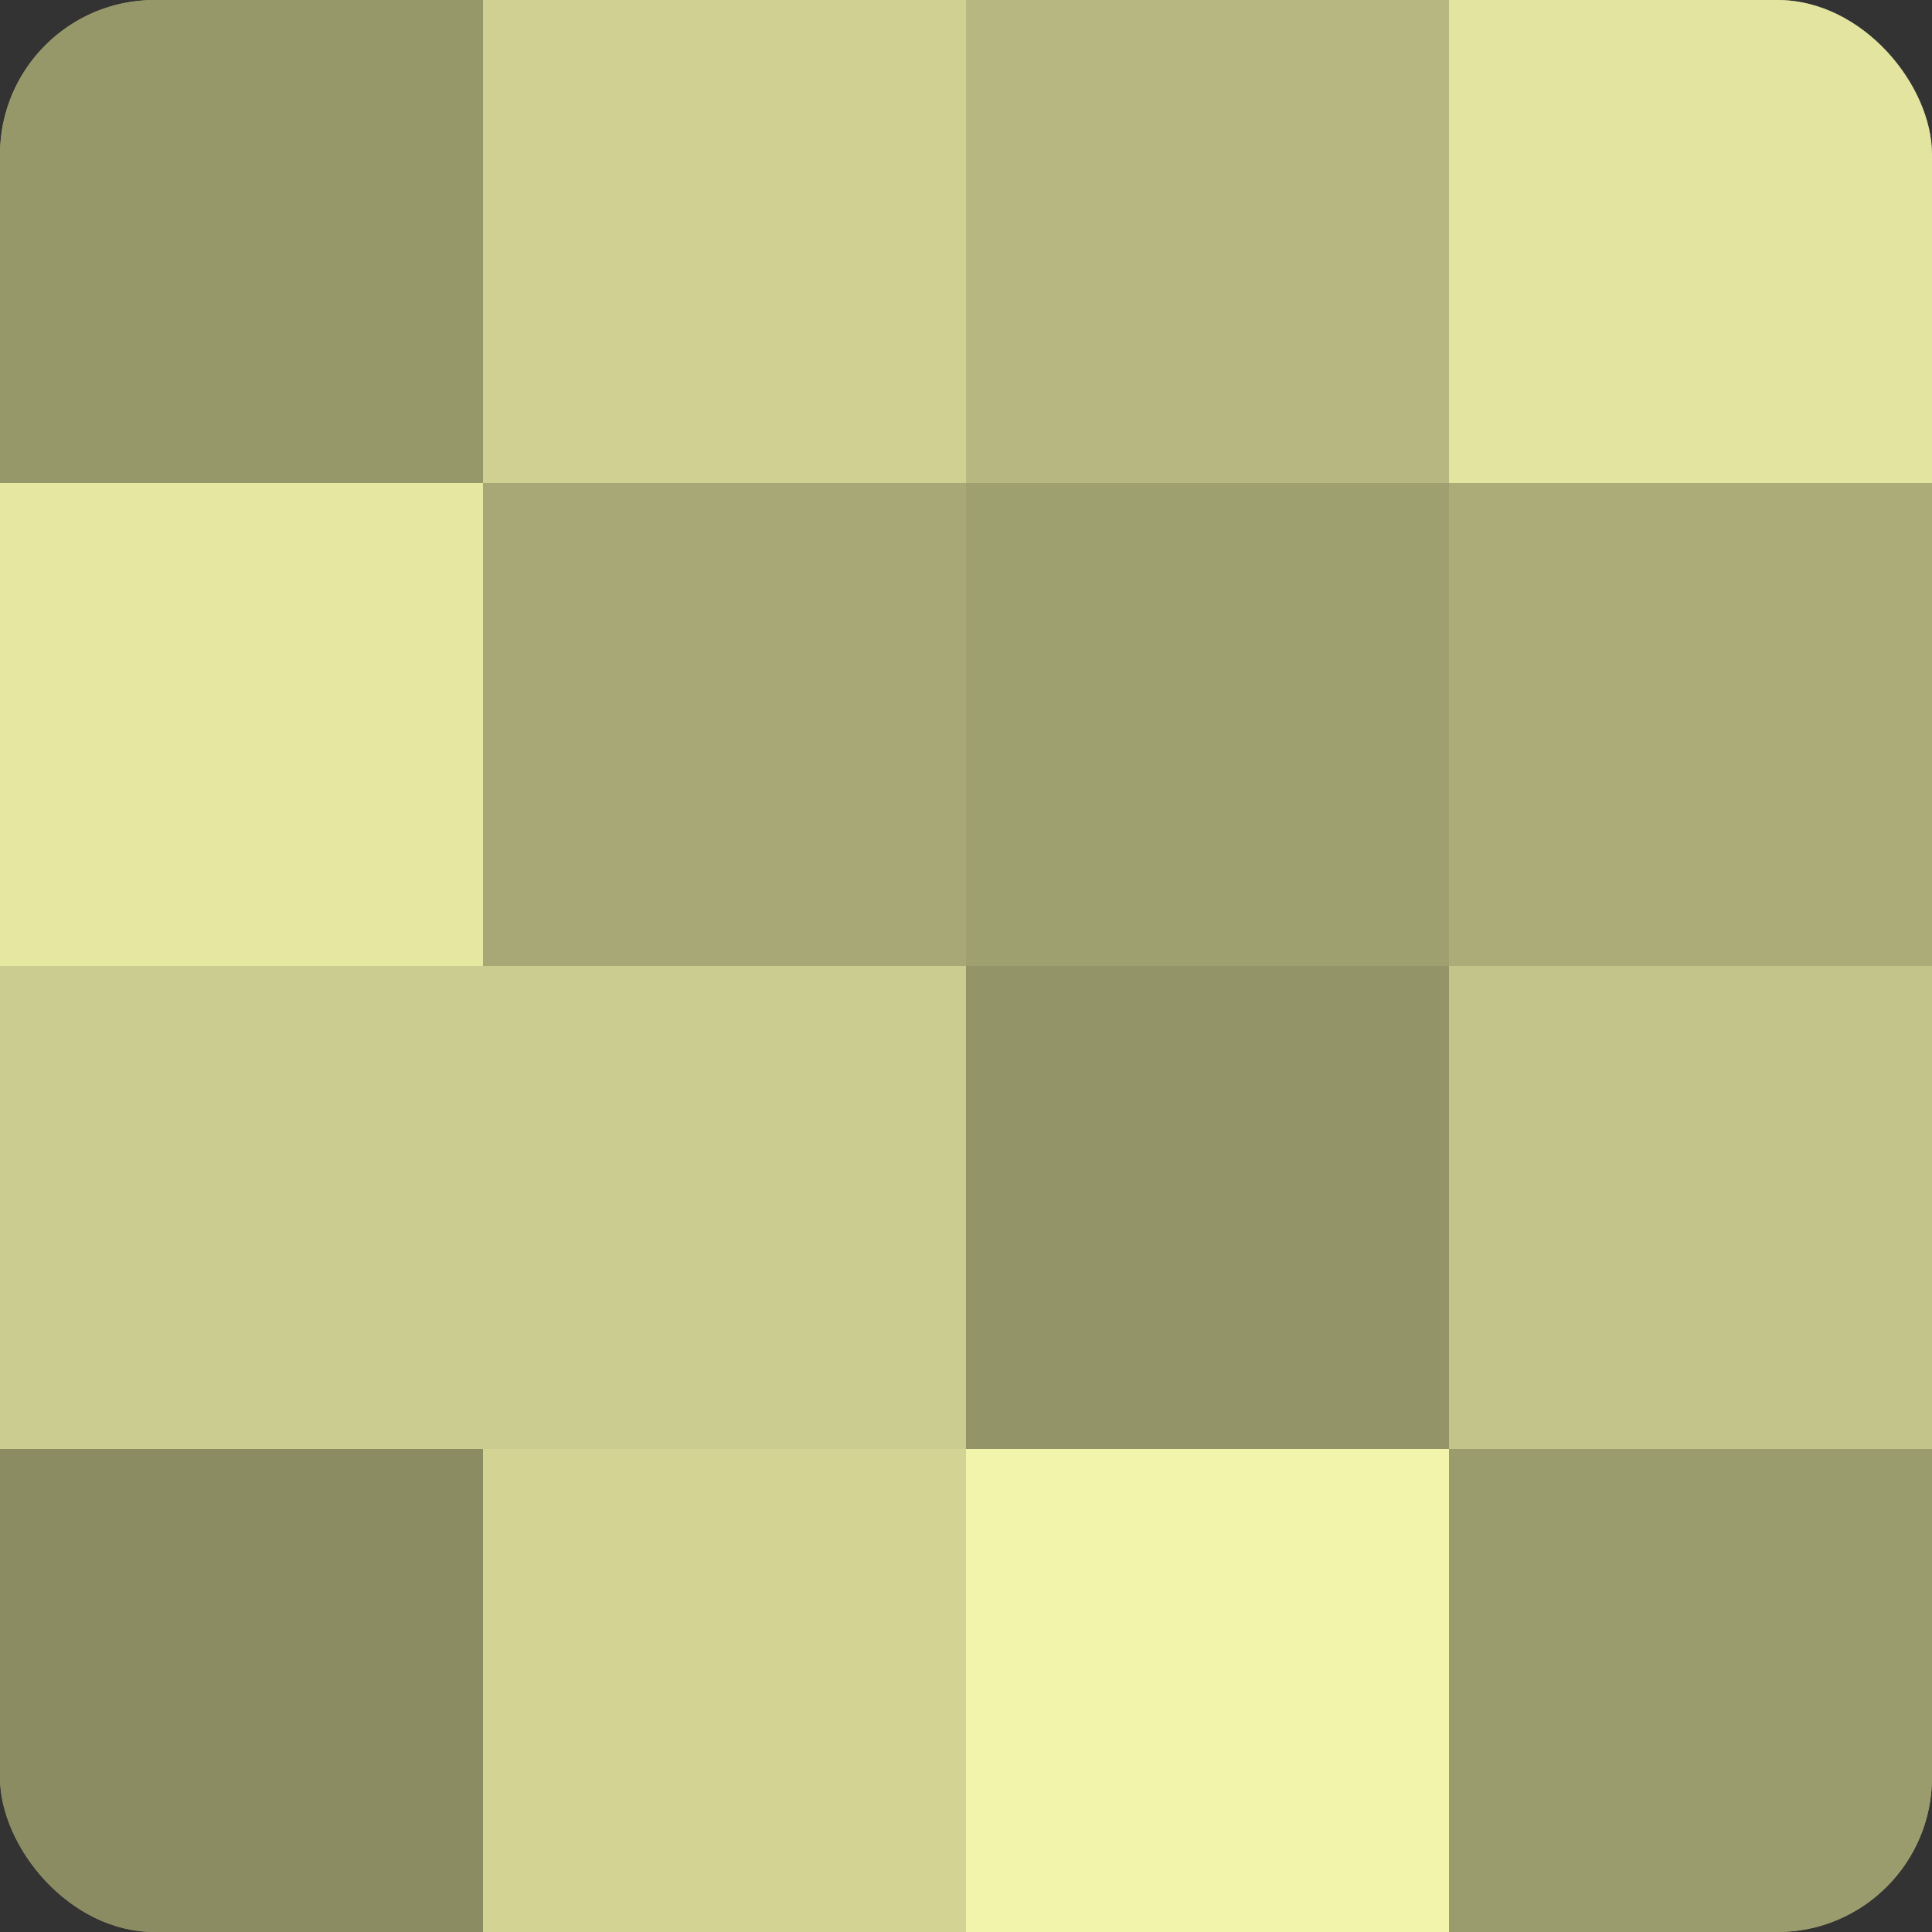
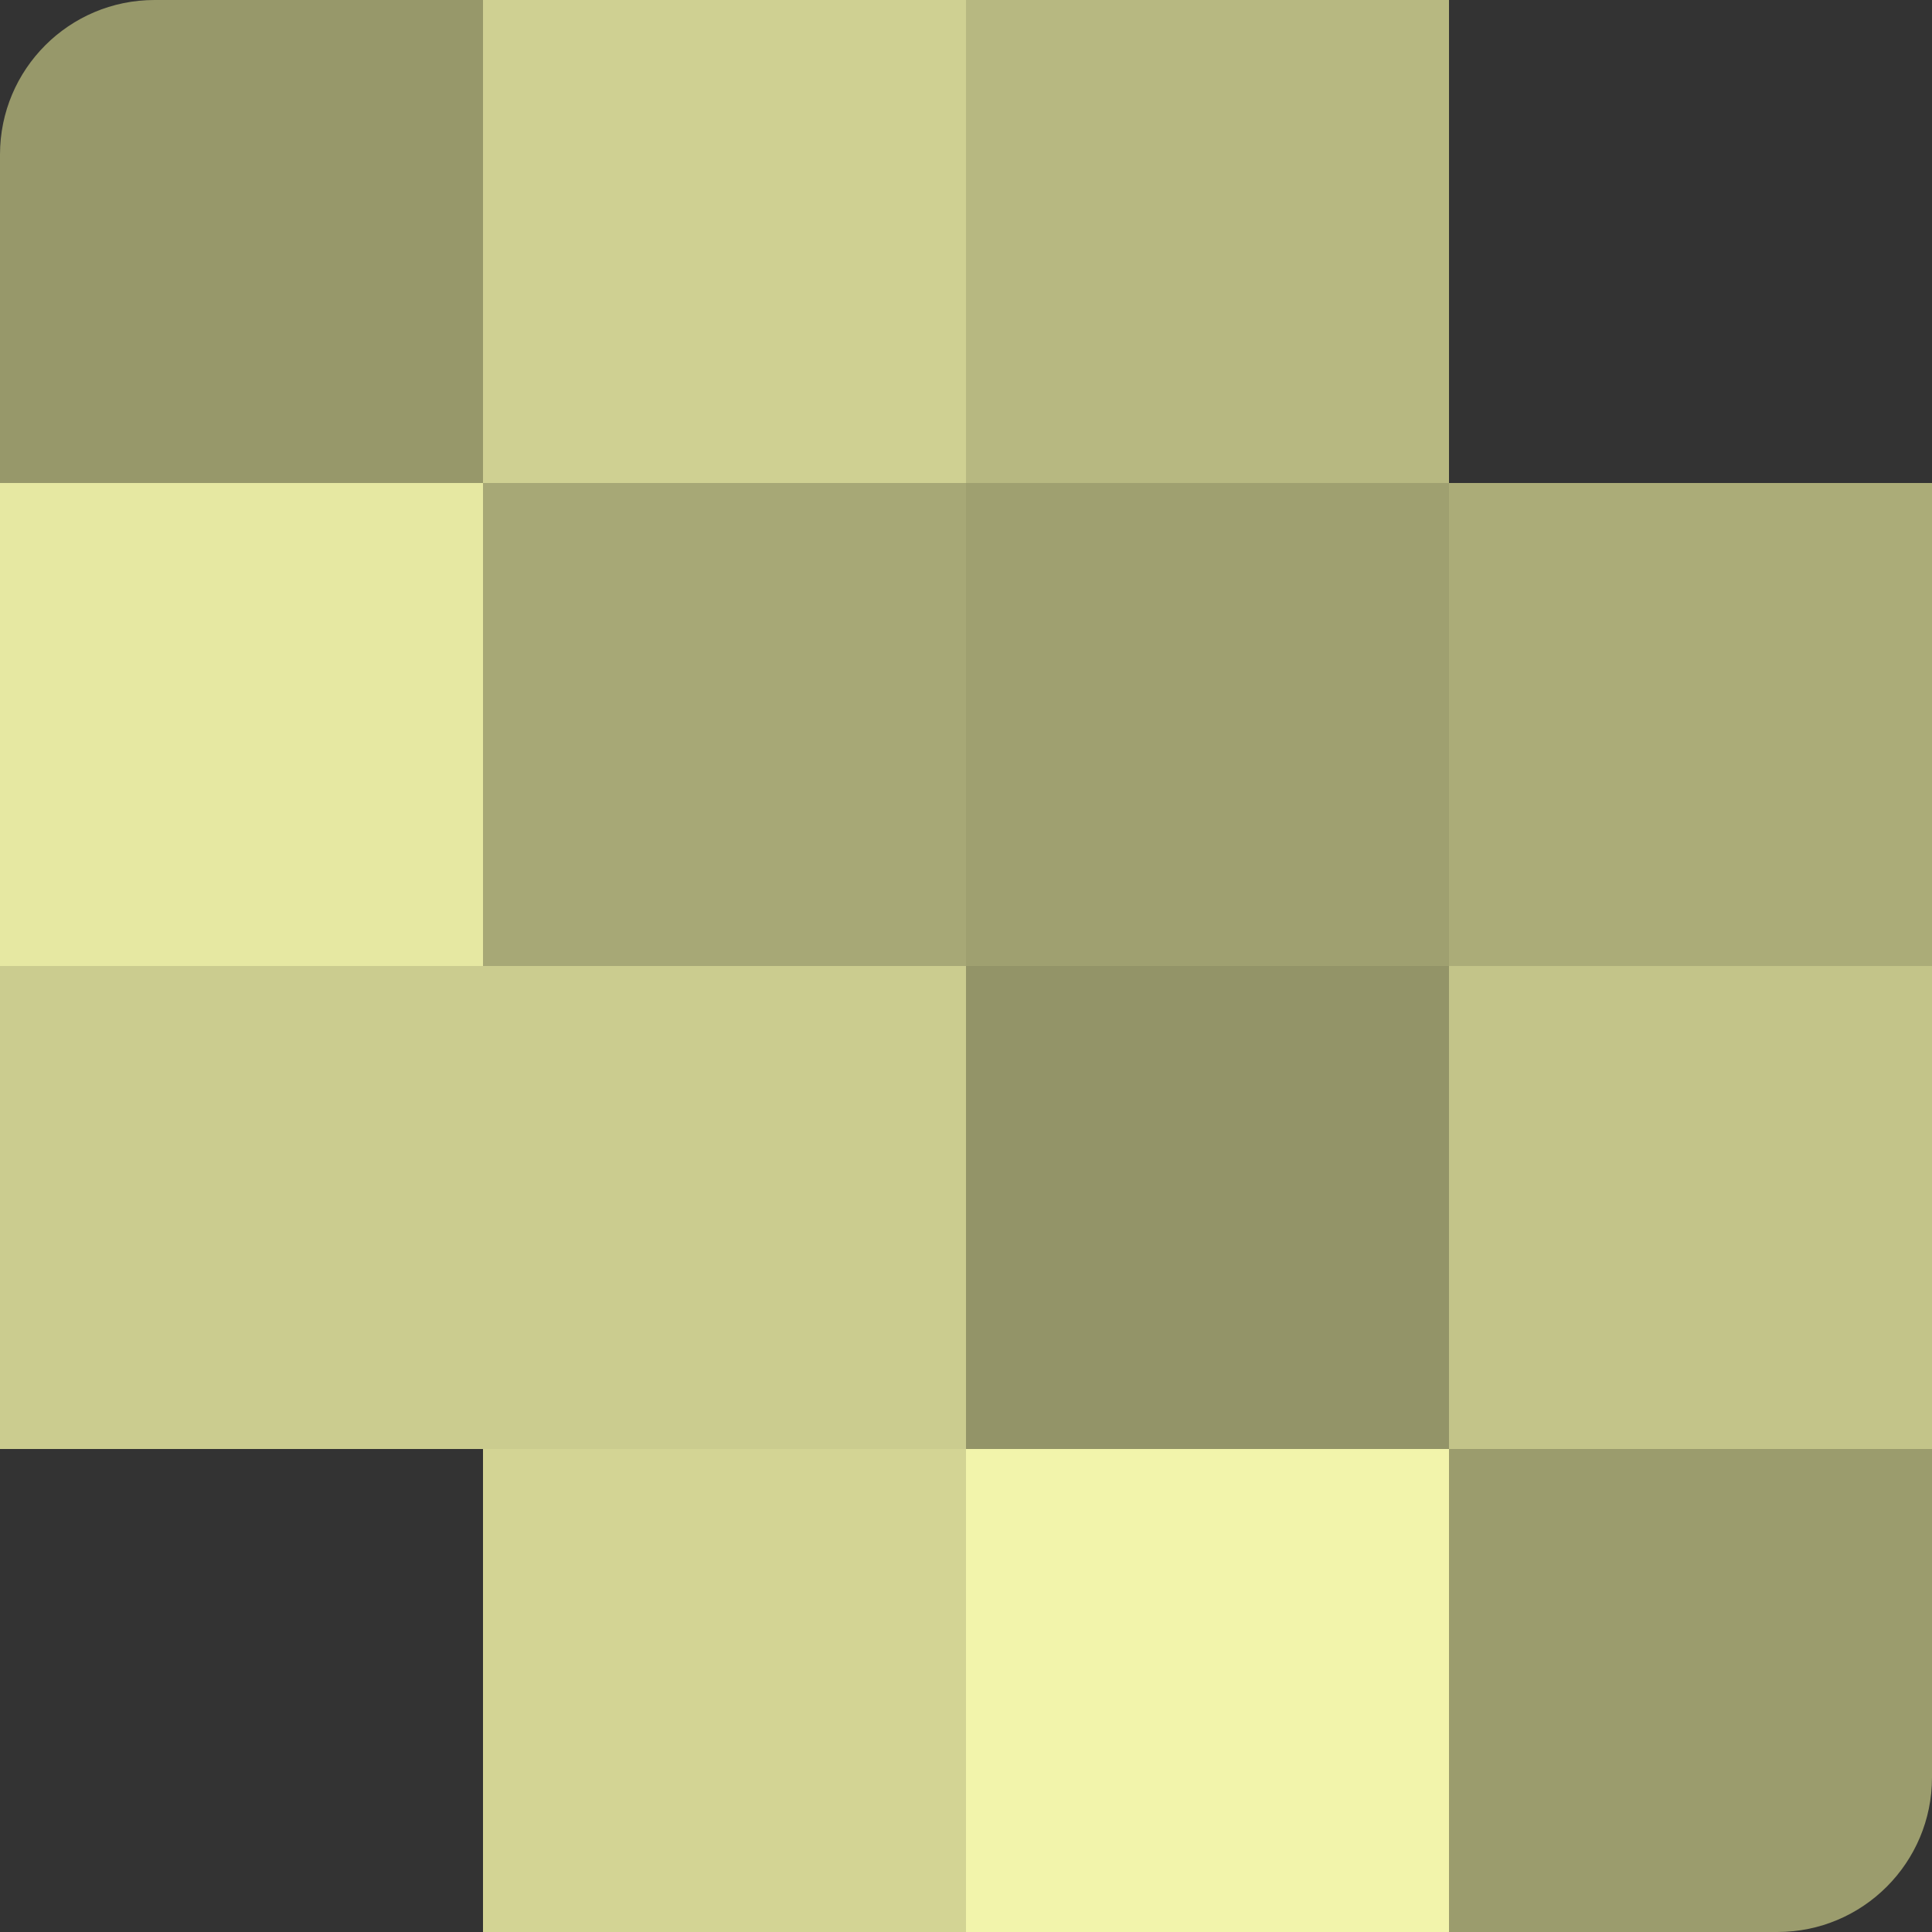
<svg xmlns="http://www.w3.org/2000/svg" width="60" height="60" viewBox="0 0 100 100" preserveAspectRatio="xMidYMid meet">
  <rect x="0" y="0" width="100" height="100" fill="#333333" stroke="none" />
  <defs>
    <clipPath id="c" width="100" height="100">
      <rect width="100" height="100" rx="8" ry="8" />
    </clipPath>
  </defs>
  <g clip-path="url(#c)">
-     <rect width="100" height="100" fill="#9fa070" />
    <rect width="25" height="25" fill="#97986a" />
    <rect y="25" width="25" height="25" fill="#e6e8a2" />
    <rect y="50" width="25" height="25" fill="#cbcc8f" />
-     <rect y="75" width="25" height="25" fill="#8b8c62" />
    <rect x="25" width="25" height="25" fill="#cfd092" />
    <rect x="25" y="25" width="25" height="25" fill="#a7a876" />
    <rect x="25" y="50" width="25" height="25" fill="#cbcc8f" />
    <rect x="25" y="75" width="25" height="25" fill="#d3d494" />
    <rect x="50" width="25" height="25" fill="#b7b881" />
    <rect x="50" y="25" width="25" height="25" fill="#9fa070" />
    <rect x="50" y="50" width="25" height="25" fill="#939468" />
    <rect x="50" y="75" width="25" height="25" fill="#f2f4ab" />
-     <rect x="75" width="25" height="25" fill="#e2e49f" />
    <rect x="75" y="25" width="25" height="25" fill="#abac78" />
    <rect x="75" y="50" width="25" height="25" fill="#c3c489" />
    <rect x="75" y="75" width="25" height="25" fill="#9b9c6d" />
  </g>
</svg>